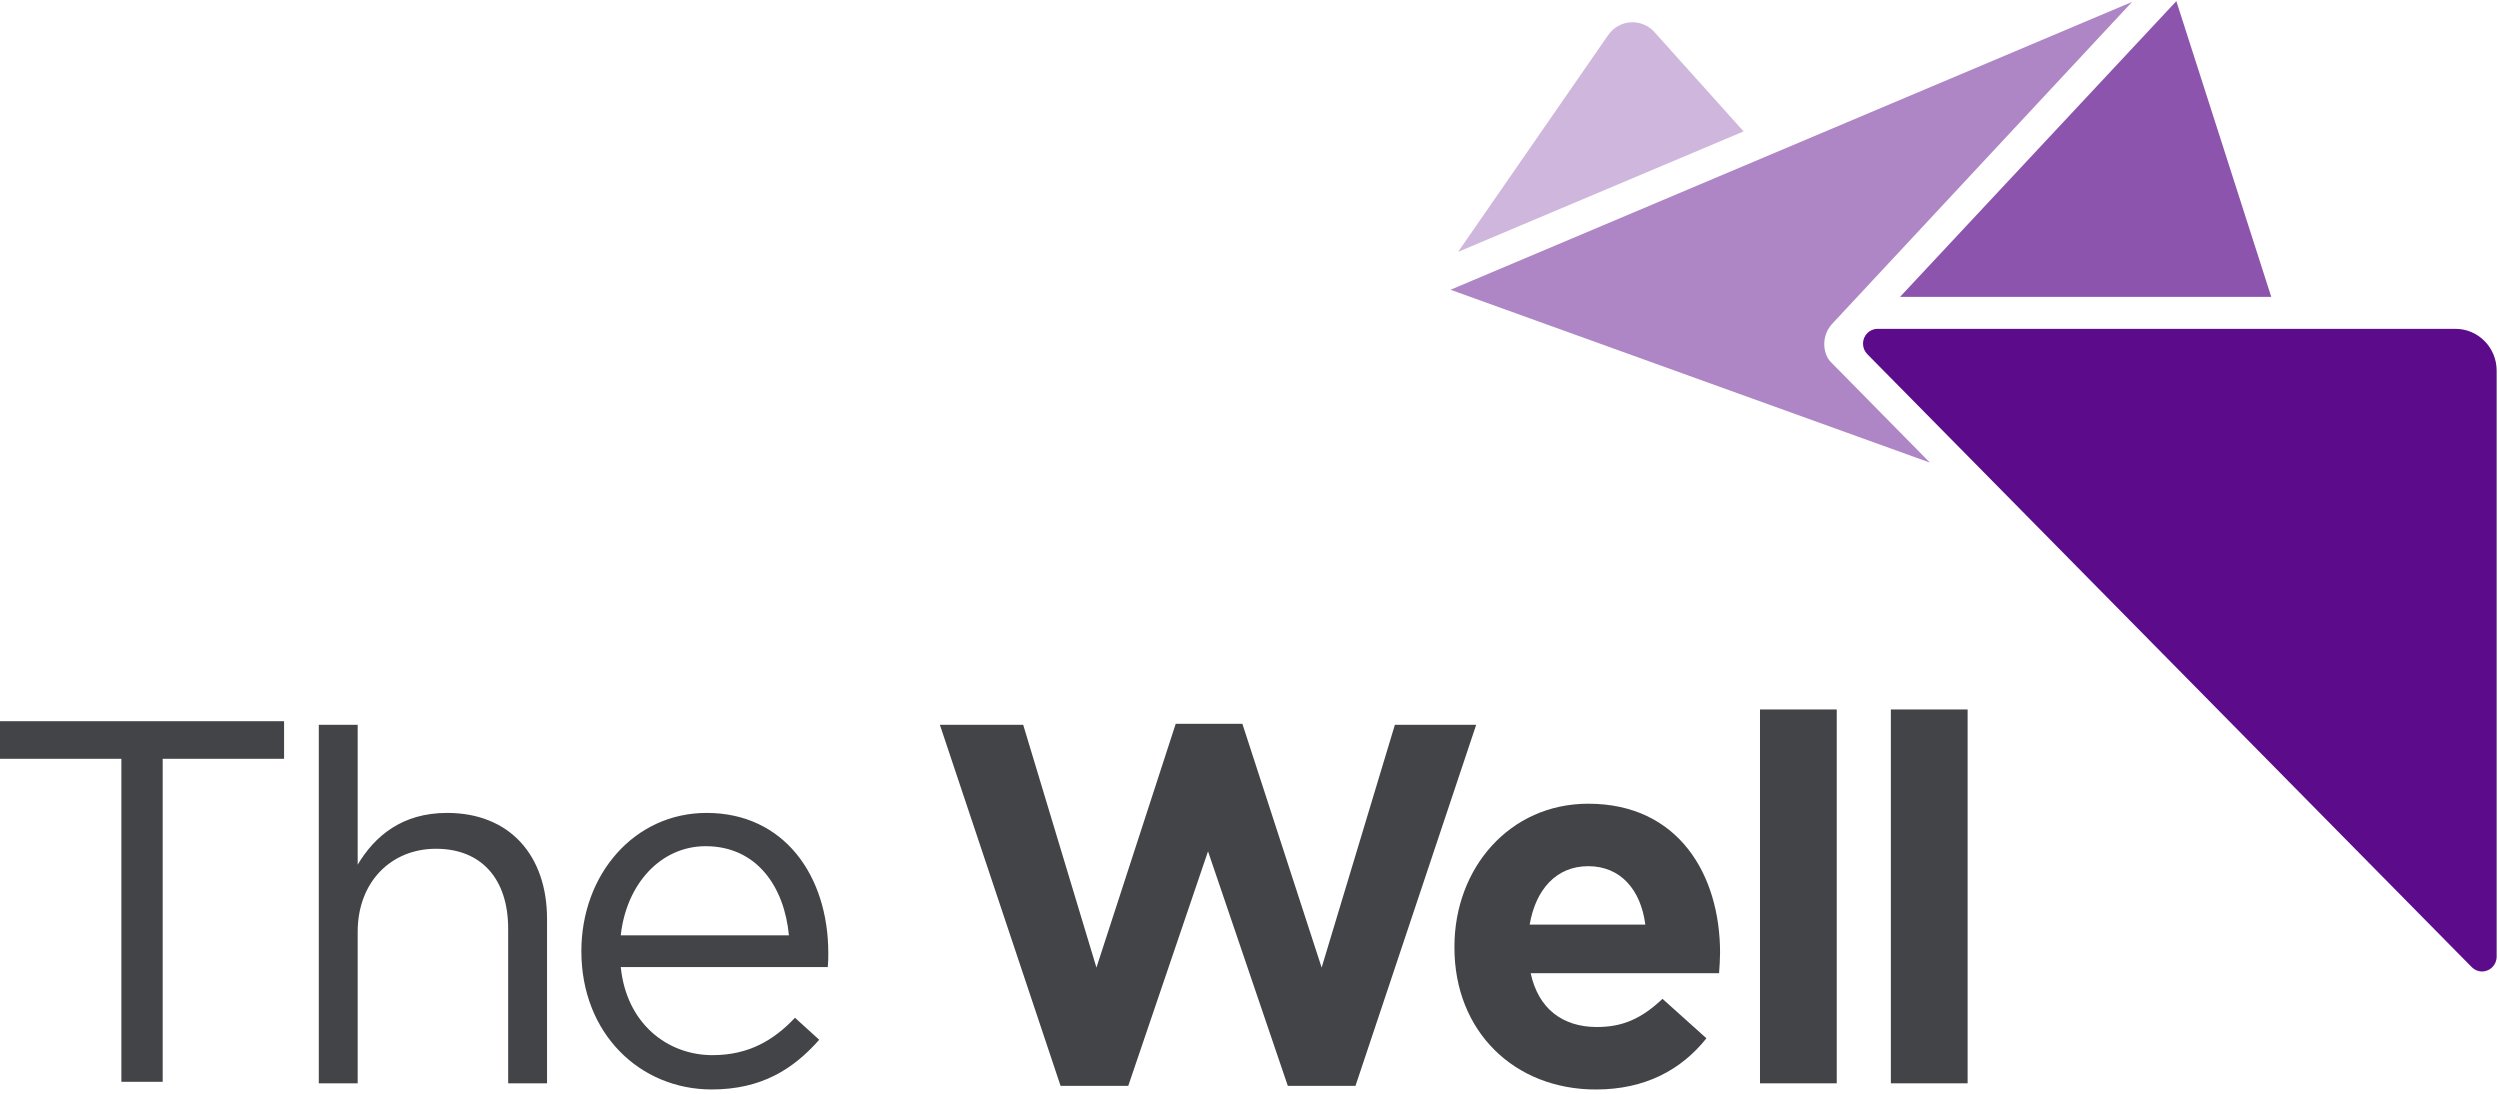
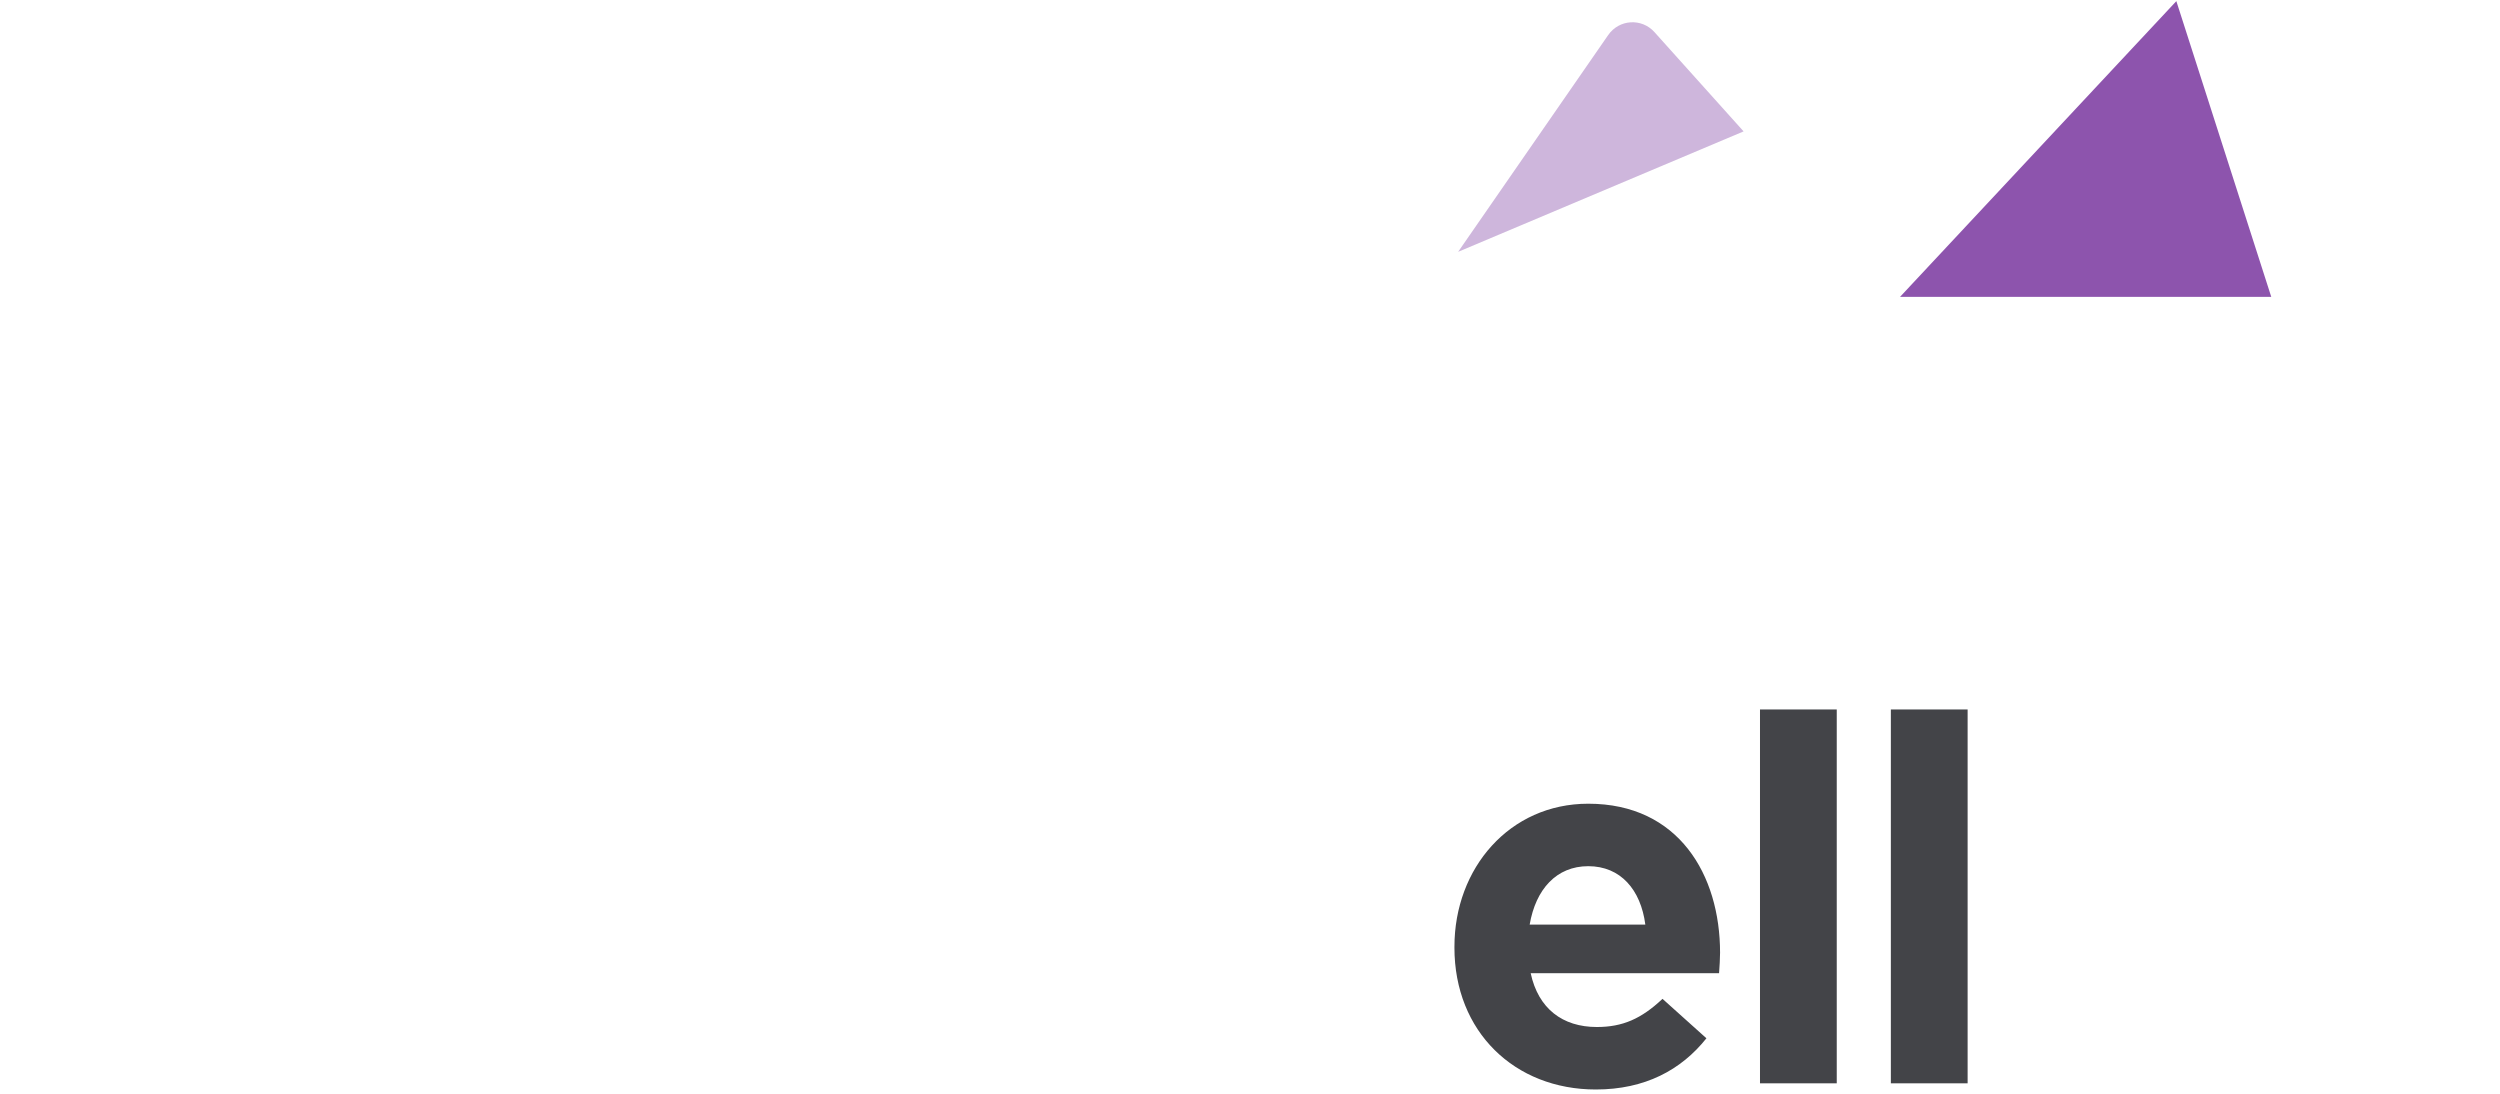
<svg xmlns="http://www.w3.org/2000/svg" xmlns:xlink="http://www.w3.org/1999/xlink" viewBox="0 0 192 84">
  <defs>
    <path d="M.303 21.978H20.702V.032H.303V21.978z" />
-     <path d="M0 83.671h191.743V.088H0z" />
+     <path d="M0 83.671h191.743H0z" />
  </defs>
  <g fill="none" fill-rule="evenodd">
-     <path fill="#434448" d="M0 55.39v2.888h9.322v24.806h3.173V58.278h9.322v-2.888m2.667.277h2.986v10.738c1.319-2.203 3.413-3.973 6.864-3.973 4.848 0 7.679 3.304 7.679 8.142v12.625h-2.986V71.321c0-3.776-2.017-6.136-5.546-6.136-3.451 0-6.011 2.556-6.011 6.372v11.642h-2.986V55.667zm36.105 16.165c-.349-3.697-2.443-6.844-6.399-6.844-3.451 0-6.089 2.911-6.515 6.844h12.914zm-5.856 9.203c2.753 0 4.692-1.141 6.322-2.871l1.861 1.691c-2.017 2.281-4.46 3.815-8.261 3.815-5.507 0-10.006-4.287-10.006-10.619 0-5.9 4.072-10.619 9.618-10.619 5.934 0 9.347 4.798 9.347 10.777 0 .275 0 .59-.039 1.062H47.676c.426 4.287 3.529 6.765 7.058 6.765zm17.45-25.368h6.399l5.624 18.643 6.089-18.722h5.119l6.088 18.722 5.624-18.643h6.244l-9.269 27.728h-5.197l-6.128-18.014-6.127 18.014h-5.197" />
    <g transform="translate(111.398 61.693)">
      <mask fill="#fff">
        <use xlink:href="#a" />
      </mask>
      <path fill="#434448" d="M14.963 9.314c-.349-2.675-1.9-4.484-4.383-4.484-2.443 0-4.033 1.77-4.499 4.484h8.881zM.303 11.084v-.079c0-6.018 4.228-10.973 10.278-10.973 6.942 0 10.122 5.467 10.122 11.445 0 .472-.039 1.023-.077 1.574H6.159c.582 2.714 2.444 4.13 5.081 4.13 1.978 0 3.413-.629 5.042-2.163l3.373 3.029c-1.939 2.438-4.731 3.933-8.493 3.933-6.244 0-10.86-4.445-10.86-10.895z" mask="url(#b)" />
    </g>
    <mask fill="#fff">
      <use xlink:href="#c" />
    </mask>
    <path fill="#434448" d="M135.167 83.199h5.895V54.487h-5.895m10.051 28.712h5.895V54.487h-5.895" mask="url(#d)" />
    <path fill="#CEB6DC" d="M133.908 10.091l-6.847-7.626c-.984-1.095-2.714-.984-3.553.228l-11.524 16.648 21.924-9.25z" mask="url(#d)" />
-     <path fill="#AE85C5" d="M140.751 24.826L163.743.147l-52.342 22.106 36.812 13.273-7.647-7.762c-.594-.666-.7-2.039.186-2.937" mask="url(#d)" />
    <path fill="#8D54AD" d="M145.924 22.798h28.508L167.143.087" mask="url(#d)" />
-     <path fill="#5C0B8A" d="M191.743 73.471V28.463c0-1.772-1.416-3.208-3.163-3.208H144.199c-.619 0-1.12.509-1.12 1.137 0 .314.125.598.328.804v0l46.423 47.08c.203.206.483.333.793.333.619 0 1.12-.509 1.12-1.137" mask="url(#d)" />
  </g>
</svg>